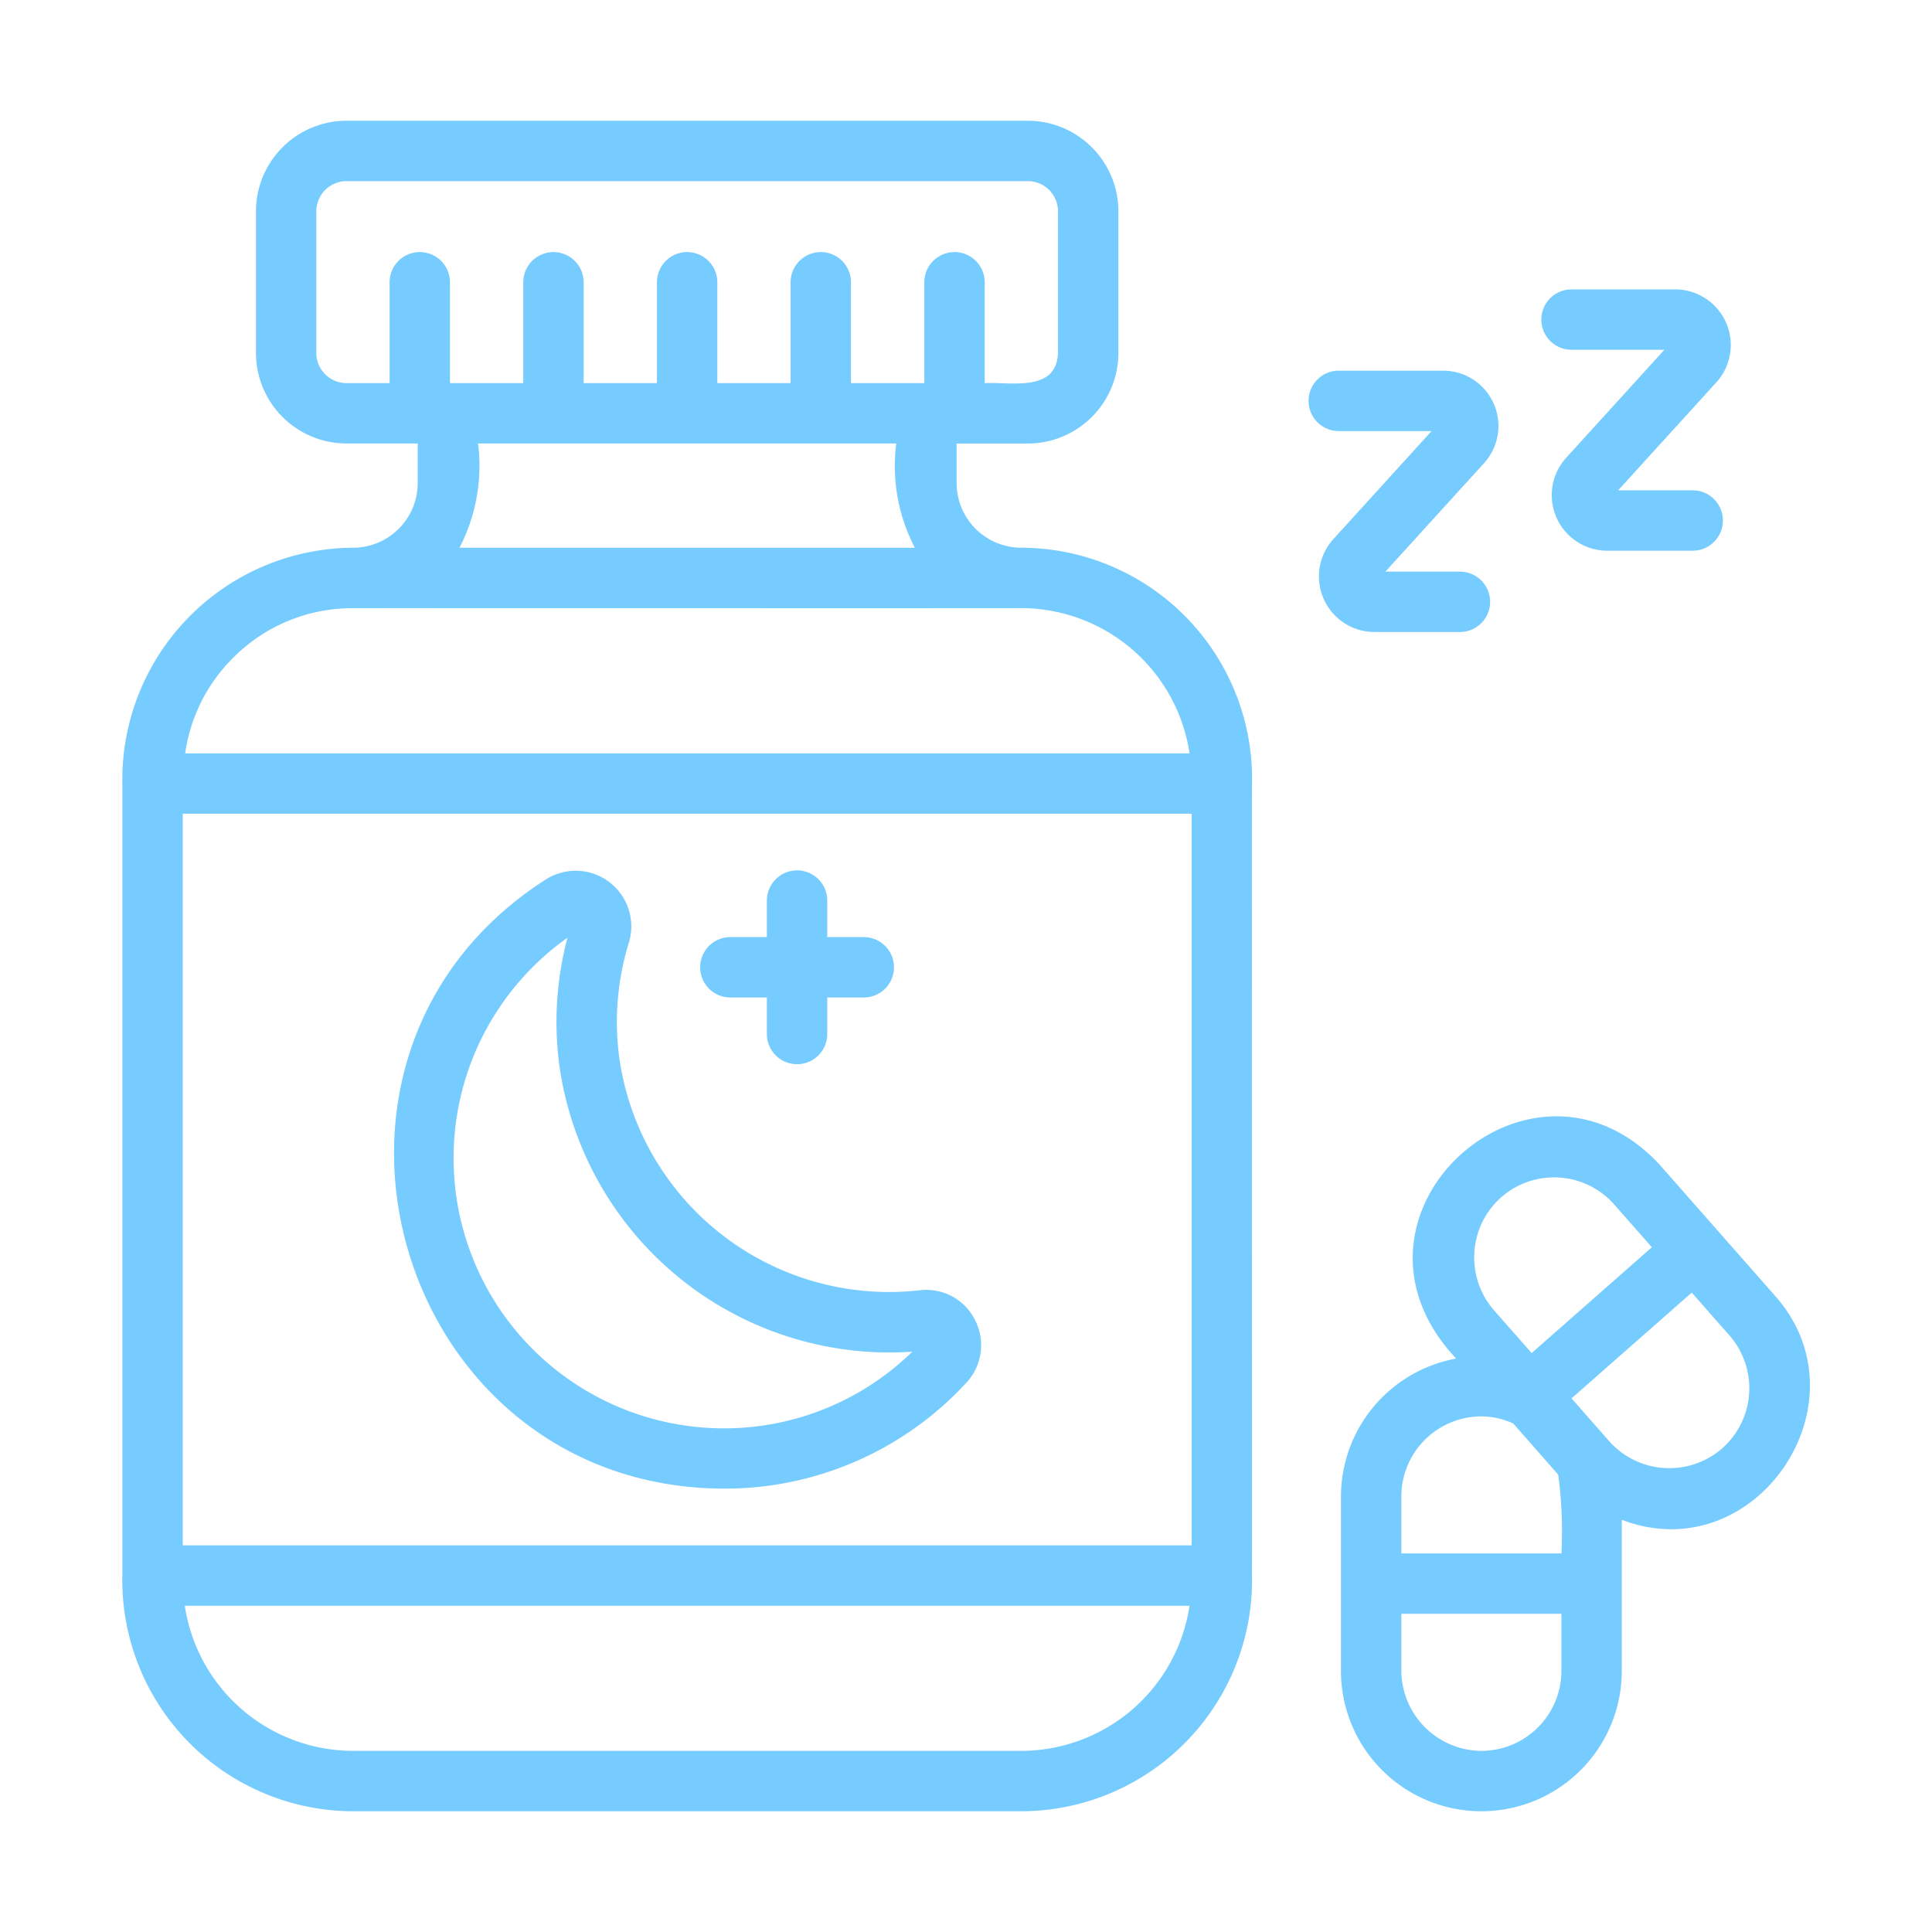
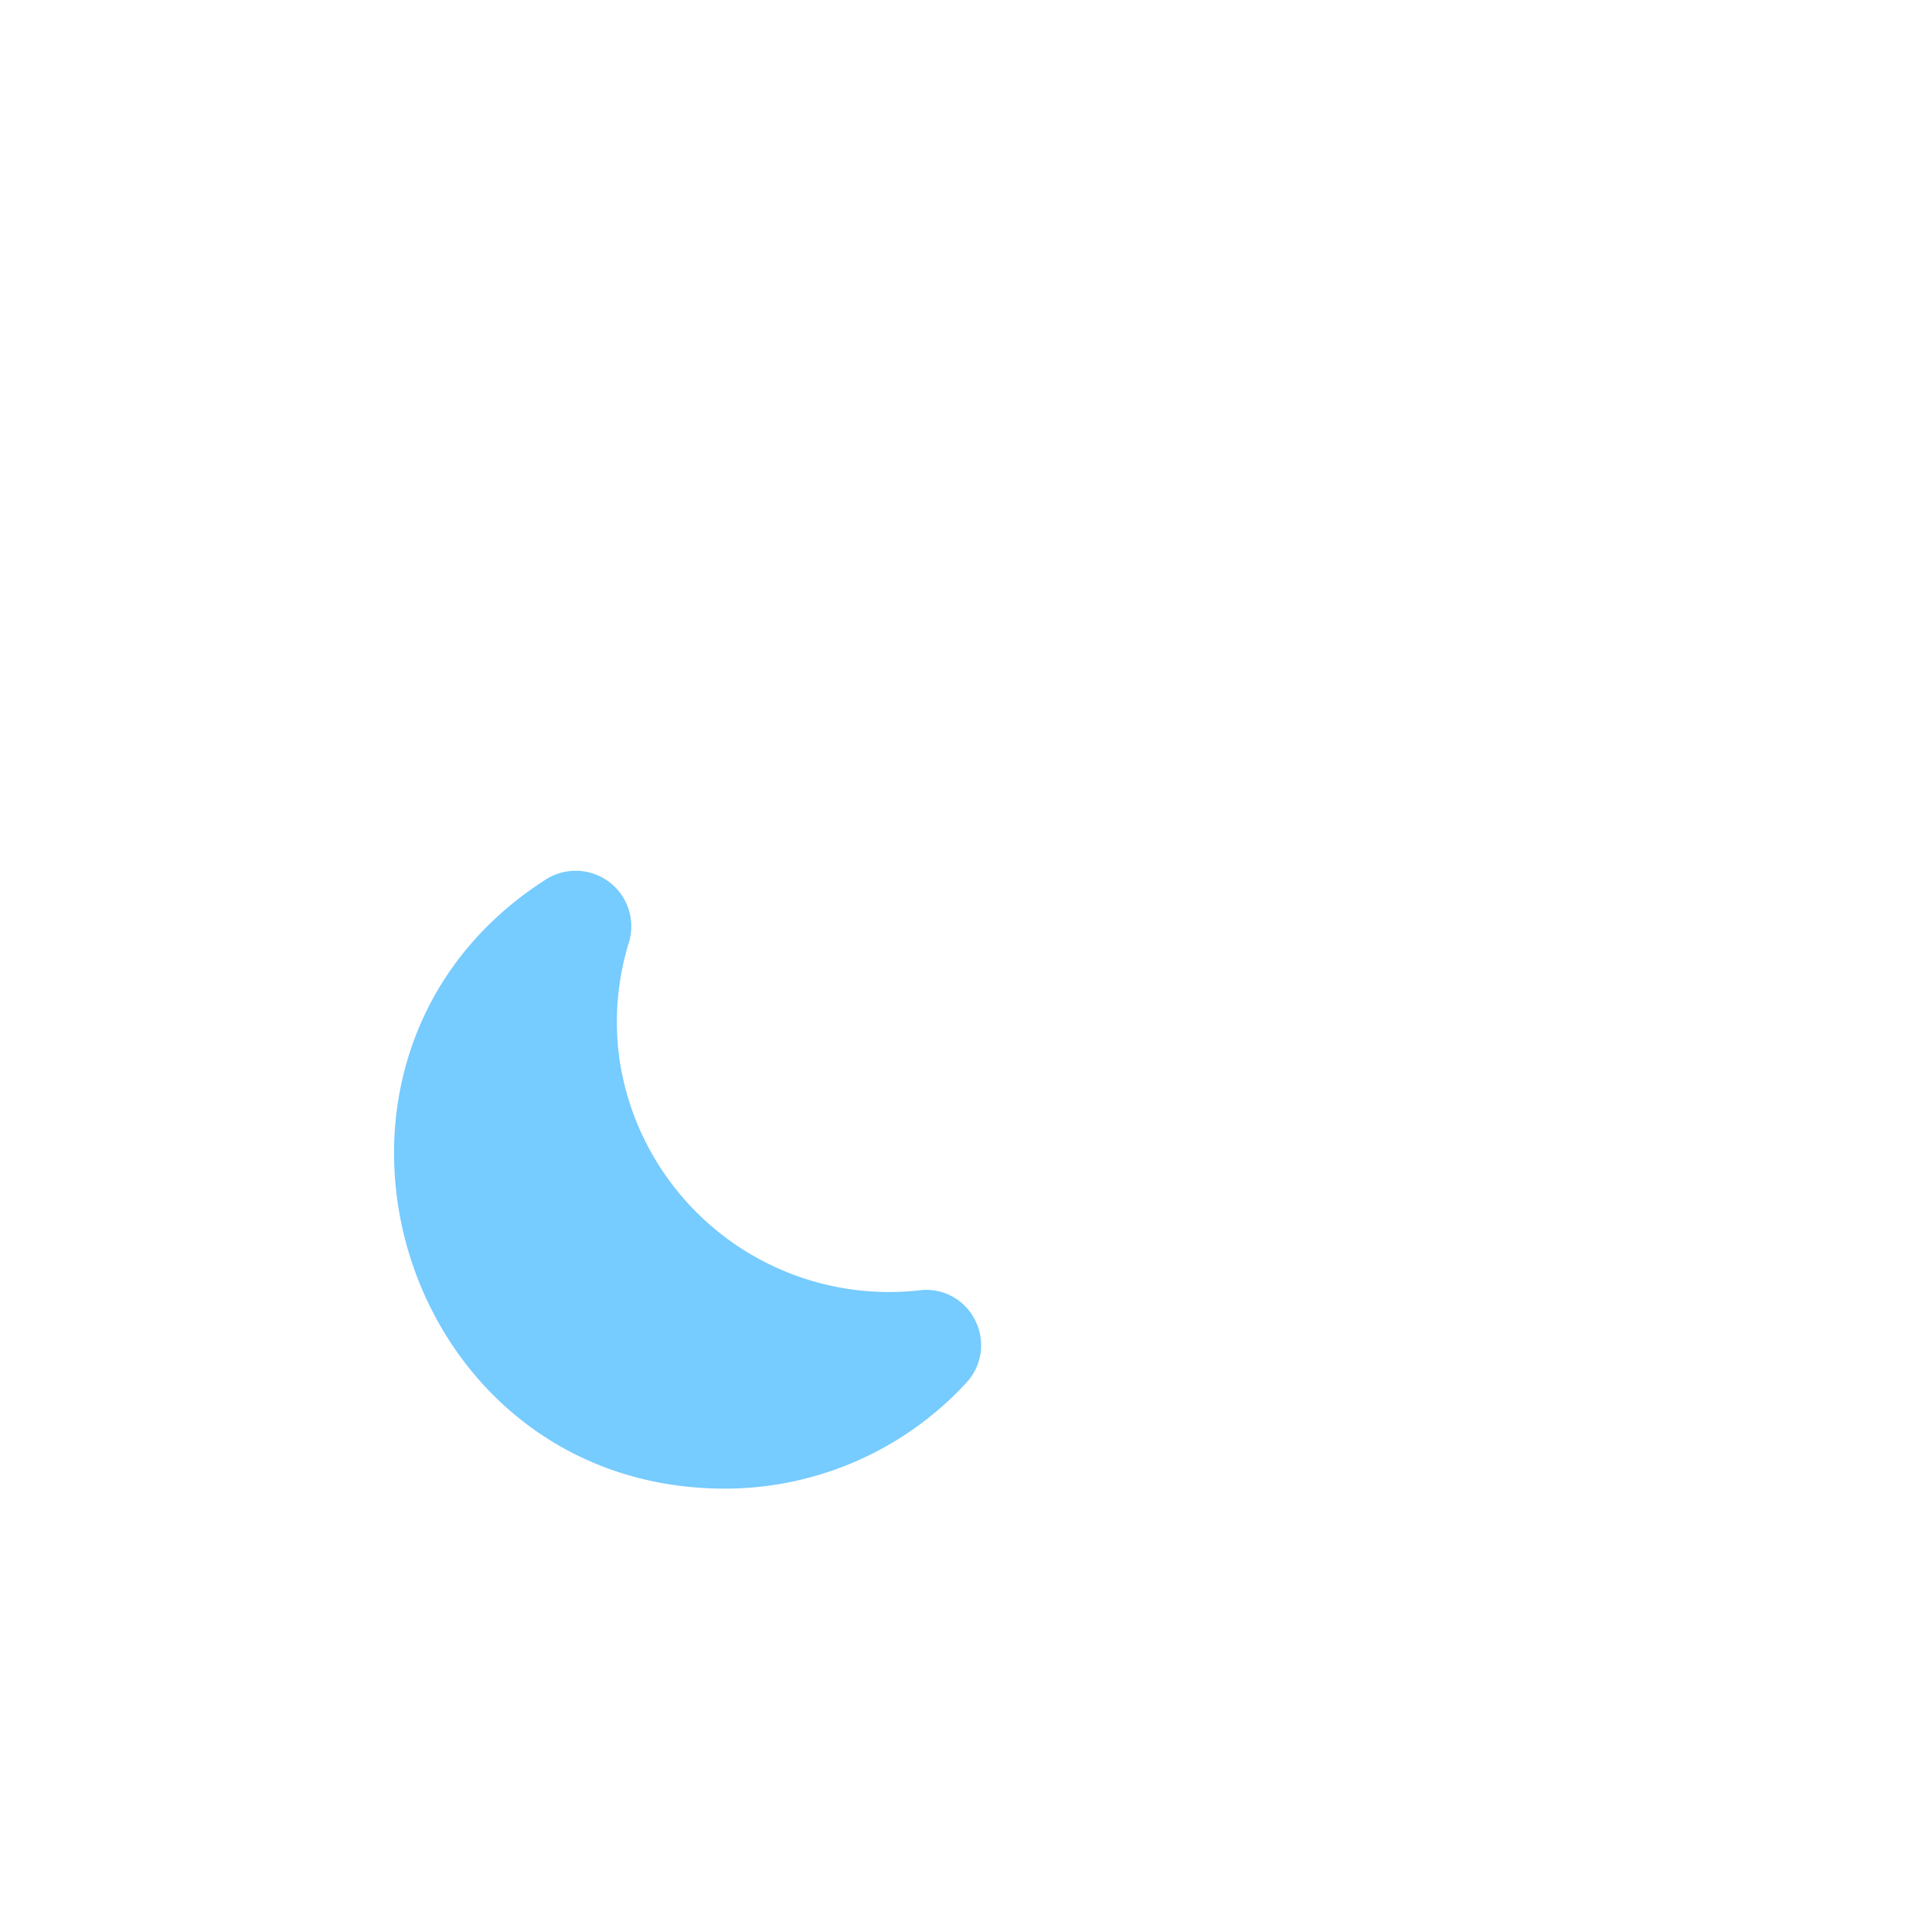
<svg xmlns="http://www.w3.org/2000/svg" width="512" height="512" x="0" y="0" viewBox="0 0 64 64" style="enable-background:new 0 0 512 512" xml:space="preserve" class="">
  <g>
-     <path d="M41.476 25.955a7.662 7.662 0 0 0-7.645-7.811 2.144 2.144 0 0 1-2.142-2.142v-1.31h2.359a3.003 3.003 0 0 0 3-3V7a3.003 3.003 0 0 0-3-3H11.479a3.003 3.003 0 0 0-3 3v4.691a3.003 3.003 0 0 0 3 3h2.358v1.311a2.144 2.144 0 0 1-2.142 2.142 7.687 7.687 0 0 0-7.642 7.82v26.218A7.658 7.658 0 0 0 11.695 60h22.136a7.658 7.658 0 0 0 7.643-7.82c.006-.008-.008-26.218.002-26.225zM6.053 51.191V26.955h33.42v24.236zm4.426-39.5V7a1.001 1.001 0 0 1 1-1h22.569a1.001 1.001 0 0 1 1 1v4.691c-.052 1.314-1.56.957-2.428 1v-3.34a1 1 0 0 0-2 0v3.34H28.19v-3.34a1 1 0 0 0-2 0v3.34h-2.428v-3.34a1 1 0 0 0-2 0v3.34h-2.428v-3.34a1 1 0 0 0-2 0v3.34h-2.428v-3.34a1 1 0 0 0-2 0v3.34h-1.428a1.001 1.001 0 0 1-1-1zm19.21 3a5.865 5.865 0 0 0 .617 3.455H15.22a5.887 5.887 0 0 0 .616-3.455zM7.714 21.8a5.546 5.546 0 0 1 3.979-1.653c.002-.003 22.149.006 22.152-.002a5.646 5.646 0 0 1 5.56 4.811H6.134a5.548 5.548 0 0 1 1.58-3.156zM33.83 58H11.695a5.646 5.646 0 0 1-5.574-4.809h33.284A5.646 5.646 0 0 1 33.831 58z" fill="#76cbff" opacity="1" data-original="#000000" class="" />
-     <path d="M32.297 43.724a1.8 1.8 0 0 0-1.844-.98 9.028 9.028 0 0 1-9.94-7.71 8.926 8.926 0 0 1 .33-3.846 1.842 1.842 0 0 0-2.742-2.067c-9.186 5.855-5.008 20.162 5.884 20.192a10.88 10.88 0 0 0 8.02-3.501 1.822 1.822 0 0 0 .292-2.088zm-9.208 3.547a8.951 8.951 0 0 1-4.291-16.208 10.934 10.934 0 0 0-.269 4.227 11.045 11.045 0 0 0 11.694 9.486 8.926 8.926 0 0 1-7.134 2.495z" fill="#76cbff" opacity="1" data-original="#000000" class="" />
-     <path d="M24.194 33.043h1.21v1.21a1 1 0 0 0 2 0v-1.21h1.21a1 1 0 0 0 0-2h-1.21v-1.21a1 1 0 0 0-2 0v1.21h-1.21a1 1 0 0 0 0 2zM58.79 42.913l-3.816-4.335c-4.177-4.498-10.924 1.446-6.985 6.148l.246.279a4.652 4.652 0 0 0-3.814 4.566v5.778a4.651 4.651 0 1 0 9.303 0v-5.004c4.433 1.698 8.228-3.902 5.065-7.432zm-9.061-3.25a2.655 2.655 0 0 1 3.744.237l1.247 1.417-3.982 3.505-1.248-1.418a2.663 2.663 0 0 1 .239-3.742zm-.656 7.257a2.561 2.561 0 0 1 1.056.236l1.489 1.693a14.07 14.07 0 0 1 .106 2.611h-5.303v-1.889a2.654 2.654 0 0 1 2.652-2.651zm0 11.08a2.67 2.67 0 0 1-2.652-2.651v-1.89h5.303v1.89A2.654 2.654 0 0 1 49.073 58zm7.976-10.021a2.663 2.663 0 0 1-3.744-.24l-1.246-1.416 3.982-3.504 1.247 1.416a2.656 2.656 0 0 1-.239 3.744zM52.059 11.587h3.076l-3.266 3.592a1.841 1.841 0 0 0 1.354 3.064h2.85a1 1 0 0 0 0-2h-2.47l3.267-3.592a1.842 1.842 0 0 0-1.355-3.064h-3.456a1 1 0 0 0 0 2zM48.362 20.936a1 1 0 0 0 0-2h-2.469l3.267-3.592a1.832 1.832 0 0 0-1.356-3.065h-3.456a1 1 0 0 0 0 2h3.076l-3.266 3.592a1.841 1.841 0 0 0 1.355 3.065z" fill="#76cbff" opacity="1" data-original="#000000" class="" />
+     <path d="M32.297 43.724a1.8 1.8 0 0 0-1.844-.98 9.028 9.028 0 0 1-9.94-7.71 8.926 8.926 0 0 1 .33-3.846 1.842 1.842 0 0 0-2.742-2.067c-9.186 5.855-5.008 20.162 5.884 20.192a10.88 10.88 0 0 0 8.02-3.501 1.822 1.822 0 0 0 .292-2.088zm-9.208 3.547z" fill="#76cbff" opacity="1" data-original="#000000" class="" />
  </g>
</svg>